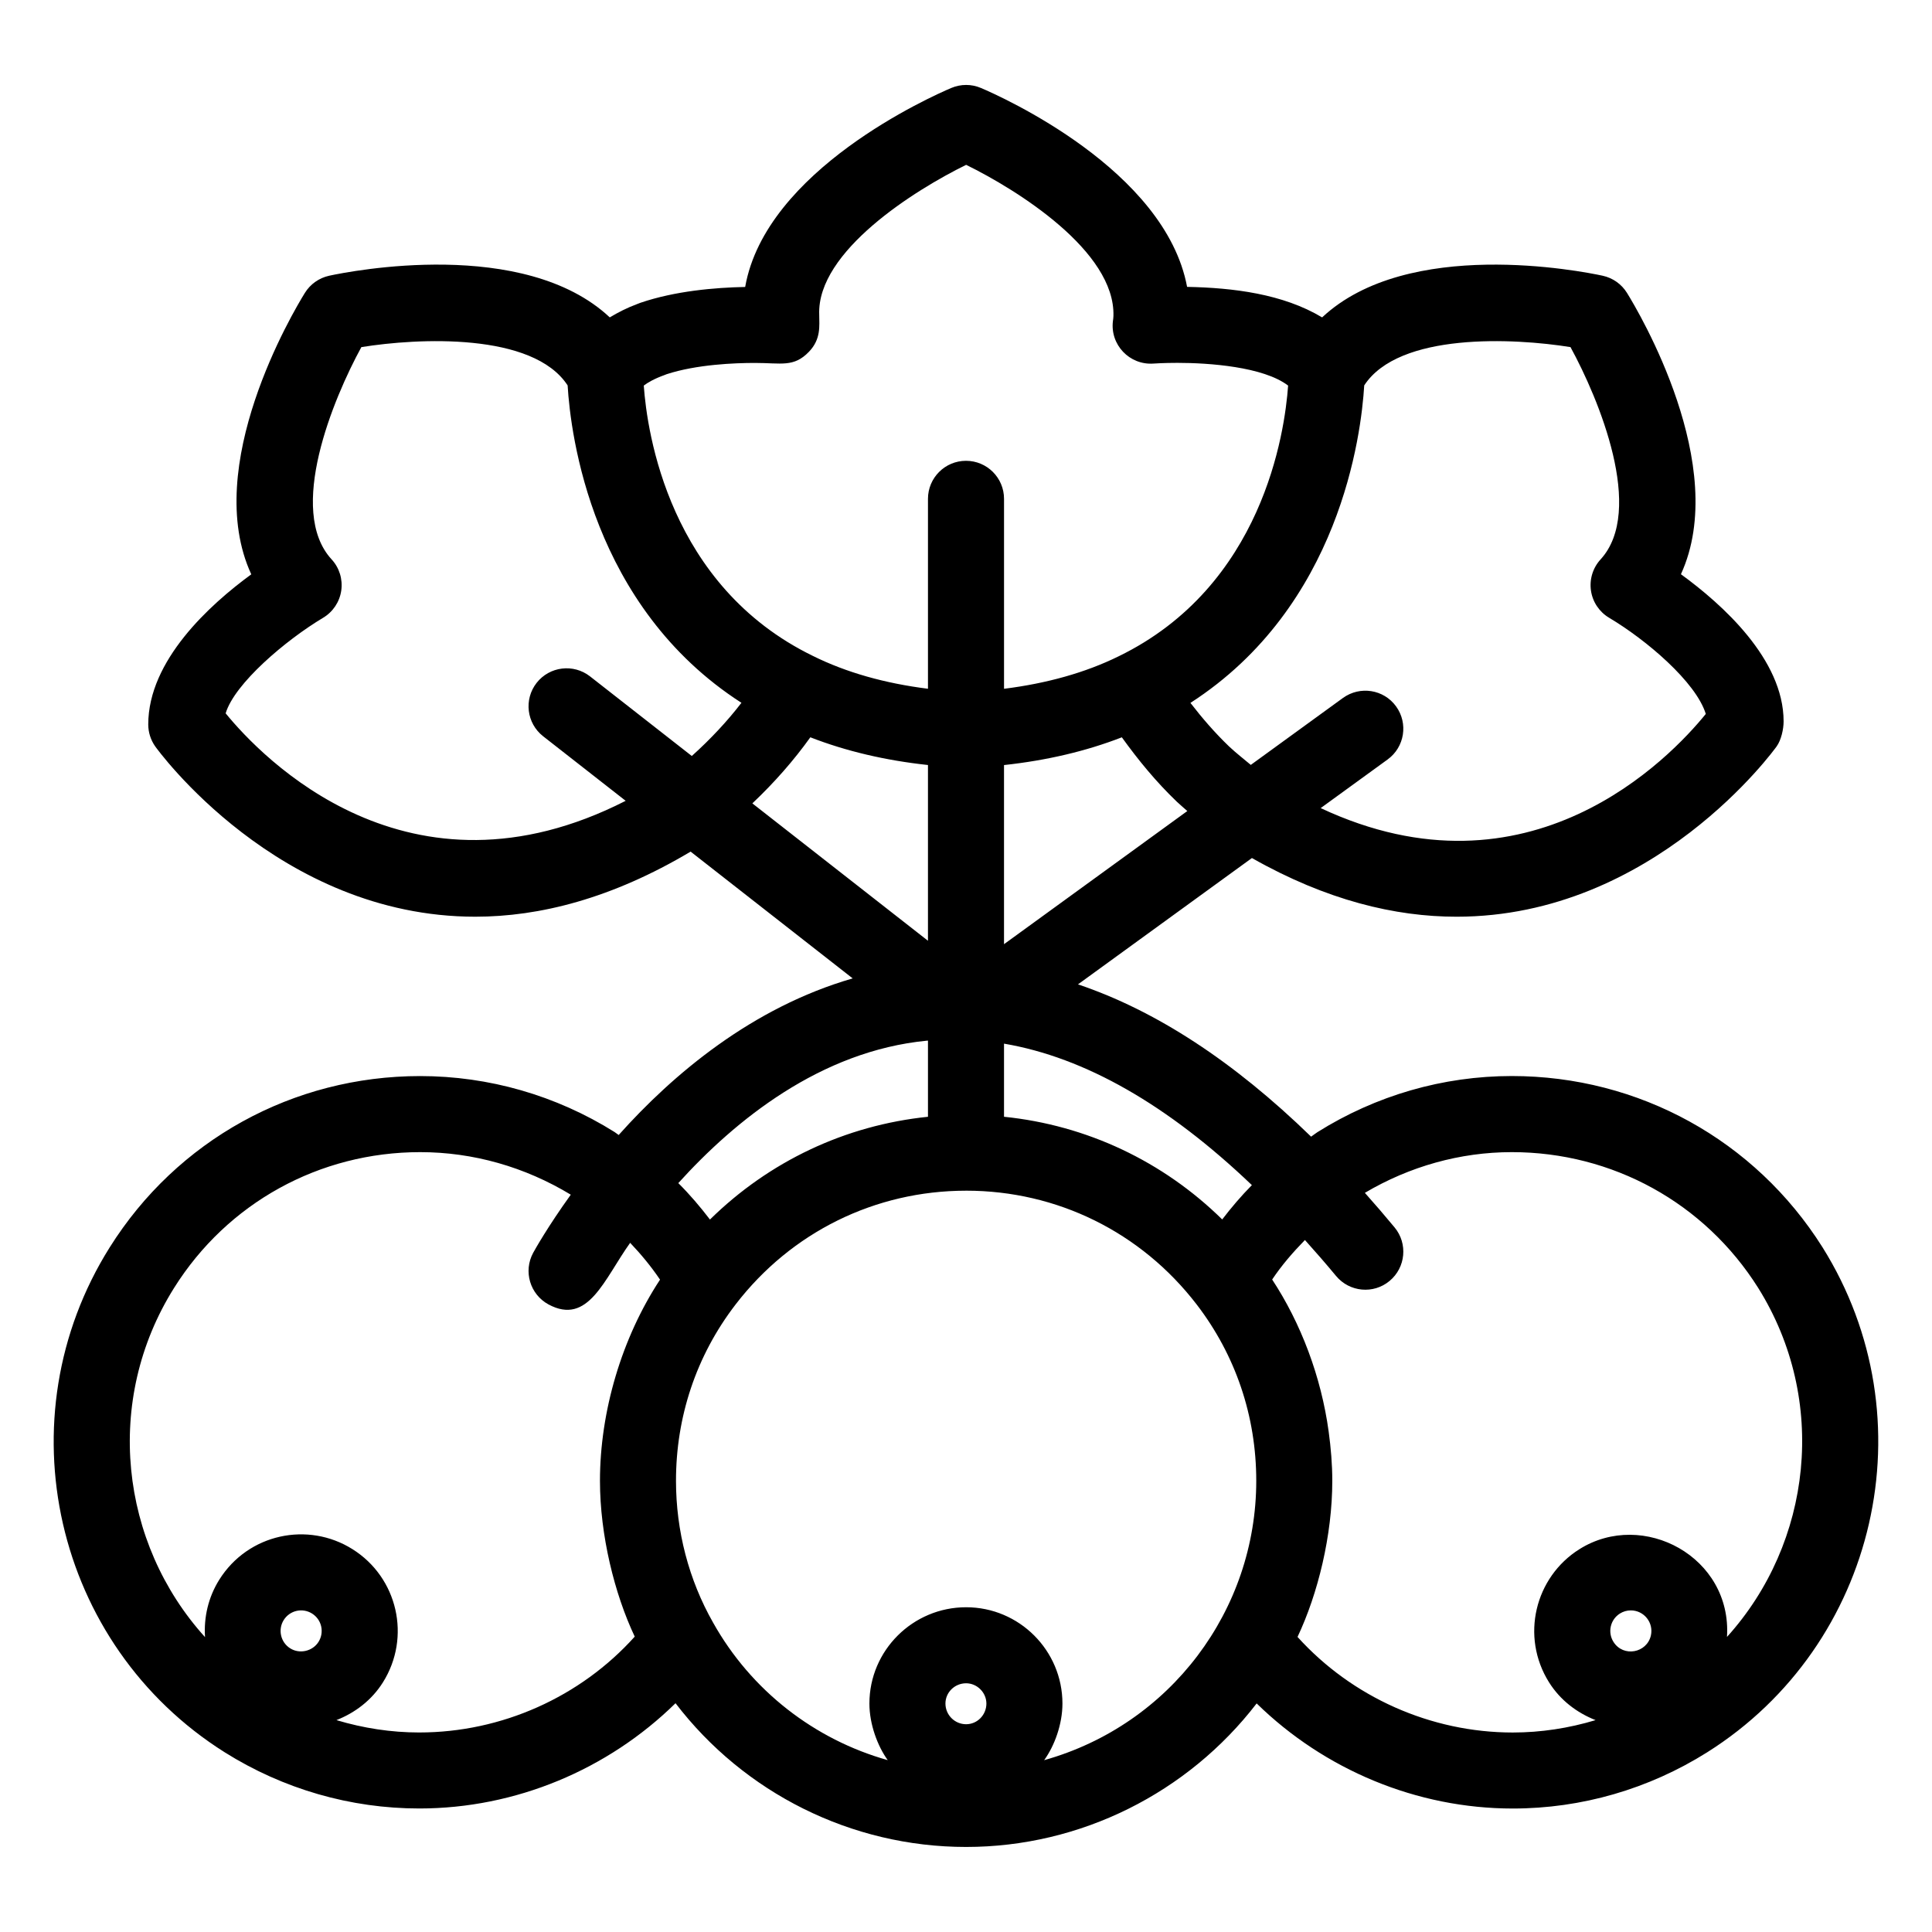
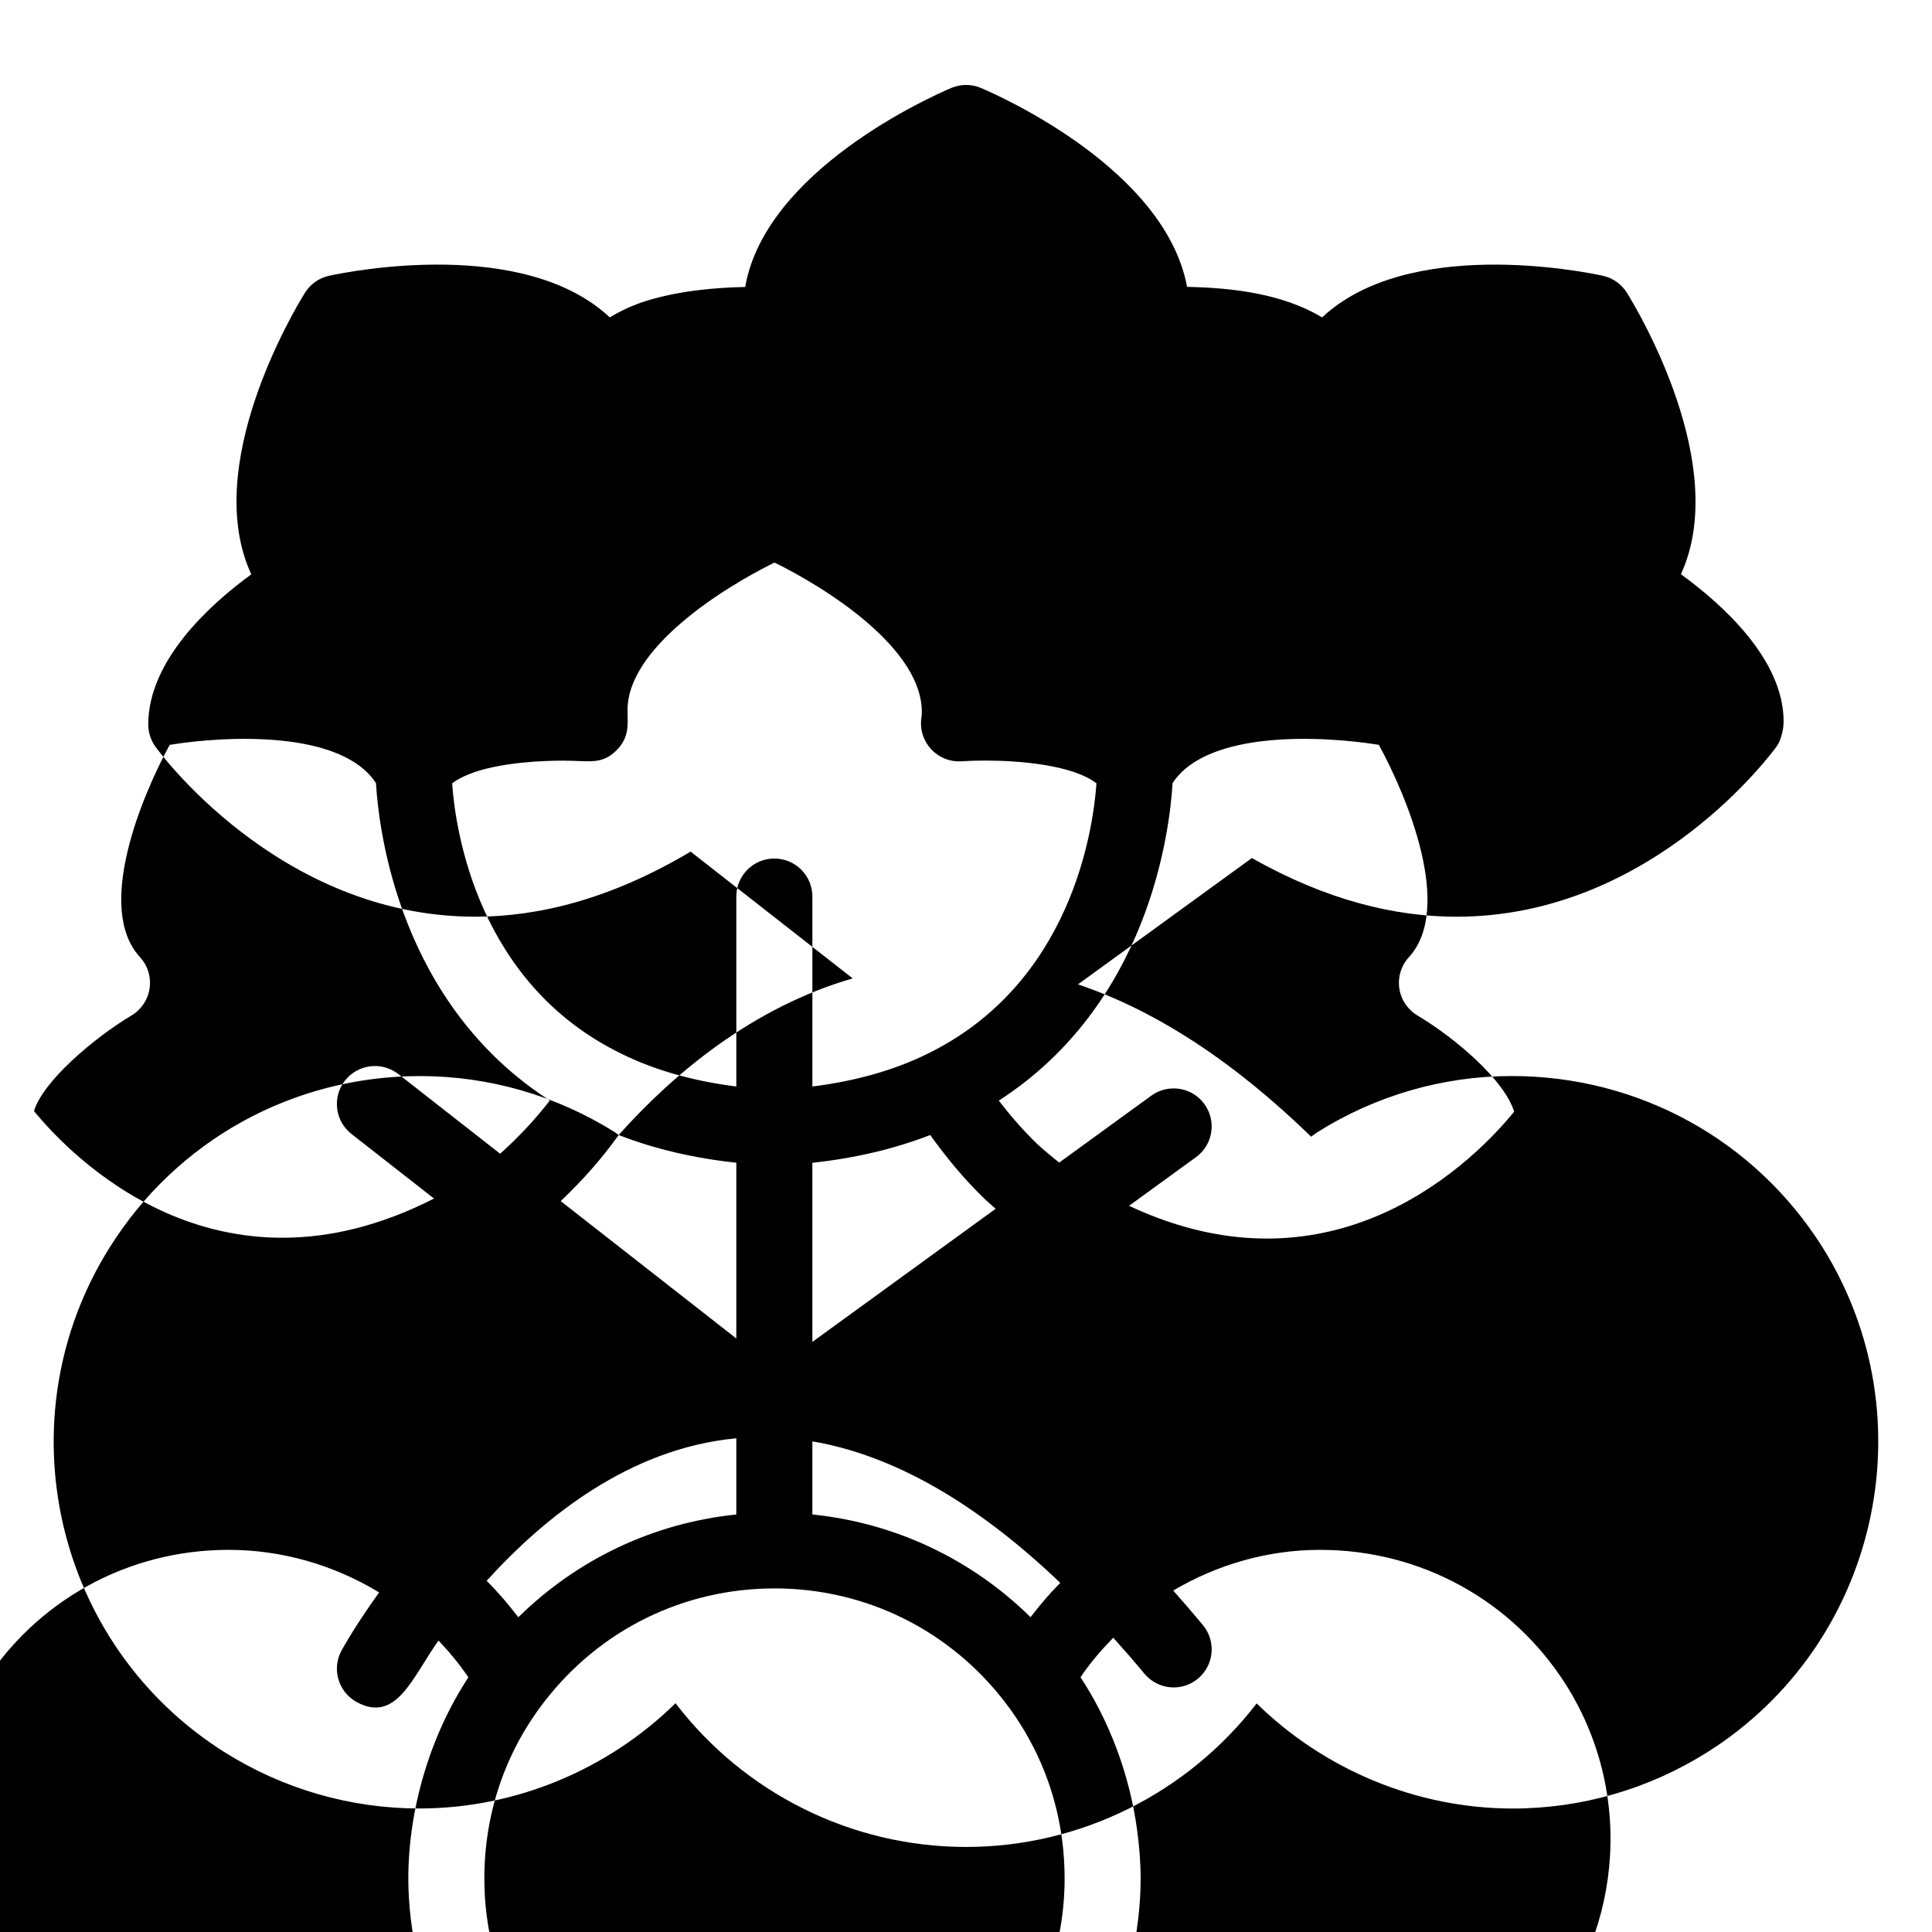
<svg xmlns="http://www.w3.org/2000/svg" fill="#000000" width="800px" height="800px" version="1.1" viewBox="144 144 512 512">
-   <path d="m307.96 444.79c-0.371-0.234-0.734-0.574-1.109-0.801-15.488-9.691-33.297-14.82-51.504-14.82-33.684 0-64.449 16.984-82.281 45.41-28.441 45.285-14.77 105.31 30.488 133.8 15.512 9.742 33.348 14.887 51.57 14.887 25.508 0 49.973-10.293 67.898-27.895 18.168 23.758 46.57 38.09 77.008 38.09 30.34 0 58.75-14.316 76.996-38.035 17.961 17.574 42.426 27.852 67.879 27.852 18.215 0 36.023-5.156 51.512-14.898 45.203-28.469 58.934-88.48 30.578-133.82-17.91-28.43-48.695-45.402-82.352-45.402-18.195 0-35.98 5.125-51.531 14.887-0.578 0.371-1.09 0.801-1.656 1.18-20.52-19.953-41.16-33.414-61.777-40.359l46.094-33.48c19.809 11.227 38.004 15.559 54.242 15.551 52.332 0 84.406-44.555 84.836-45.164 1.188-1.691 1.824-4.535 1.824-6.602 0-16.441-16.262-31.035-27.211-38.996 13.137-28.652-11.164-69.5-14.297-74.559-1.438-2.324-3.762-3.965-6.438-4.547-5.773-1.25-51.621-10.234-74.352 11.043-10.398-6.242-23.598-7.852-35.785-8.09-5.812-31.066-49.289-50.441-54.617-52.703-2.519-1.082-5.359-1.07-7.879-0.008-5.352 2.273-49.18 21.777-54.617 52.734-8.004 0.156-18.578 1.062-27.773 4.199-0.285 0.098-0.566 0.207-0.836 0.324-2.715 1.004-5.078 2.223-7.273 3.539-22.727-21.281-68.582-12.285-74.359-11.039-2.672 0.582-5 2.223-6.438 4.547-3.137 5.066-27.445 45.922-14.207 74.586-10.988 8.031-27.305 22.82-27.305 39.785 0 2.066 0.641 4.094 1.824 5.785 0.426 0.609 32.5 45.164 84.836 45.164 17.008 0 36.176-4.805 57.074-17.25l42.949 33.598c-26.629 7.688-47.613 25.383-62.012 41.5zm50.789-105.4c9.445 3.676 19.871 6.129 31.172 7.348v46.574l-46.539-36.41c5.871-5.555 10.996-11.406 15.367-17.512zm82.551 0.004c4.293 5.953 9 11.727 14.555 17.051 0.906 0.848 1.871 1.66 2.797 2.488l-48.578 35.285v-47.469c11.324-1.227 21.77-3.68 31.227-7.356zm26.598 127.77c-15.684-15.41-35.883-24.973-57.824-27.211v-19.375c21.434 3.648 43.41 16.215 65.688 37.492-2.844 2.879-5.441 5.93-7.863 9.094zm-78.25-47.375c0.09-0.012 0.184-0.008 0.273-0.016v20.184c-21.926 2.254-42.105 11.824-57.777 27.234-2.602-3.406-5.371-6.66-8.387-9.656 15.074-16.652 37.672-35.02 65.891-37.746zm-170.46 153.54c1.586-2.531 4.914-3.34 7.512-1.723 2.606 1.645 3.277 5.016 1.711 7.508-1.551 2.469-4.984 3.305-7.508 1.711-2.535-1.594-3.305-4.957-1.715-7.496zm35.941 29.797c-7.481 0-14.867-1.145-21.969-3.277 4.981-1.965 9.359-5.297 12.316-10.004 7.535-11.996 3.91-27.789-8.062-35.297-11.801-7.422-27.645-4.102-35.293 8.07-2.965 4.731-4.129 10.051-3.789 15.234-22.551-24.906-26.926-62.734-8.195-92.547 14.129-22.523 38.508-35.977 65.215-35.977 14.039 0 27.758 3.918 39.91 11.277-6.066 8.422-9.527 14.594-9.969 15.41-2.652 4.891-0.84 10.992 4.039 13.66 10.555 5.703 14.773-6.672 21.664-16.312 2.887 3.035 5.562 6.262 7.918 9.758-10.191 15.488-15.918 35.031-15.918 53.312 0 14.379 3.848 29.945 9.215 41.289-14.375 16.004-35.281 25.402-57.082 25.402zm144.9-2.188c-3.019 0-5.477-2.461-5.477-5.481 0-2.961 2.453-5.371 5.477-5.371 2.914 0 5.375 2.461 5.375 5.371 0 3.023-2.41 5.481-5.375 5.481zm20.68 9.527c2.773-3.824 4.848-9.566 4.848-15.004 0-14.07-11.449-25.523-25.527-25.523-14.129 0-25.629 11.453-25.629 25.523 0 5.504 2.18 11.293 4.856 14.996-19.379-5.453-36.176-18.402-46.281-36.449-6.43-11.305-9.832-24.305-9.832-37.578 0-16.82 5.273-33.059 15.816-46.758 14.707-19.133 36.941-30.105 61.004-30.125 0.012 0 0.02 0.008 0.031 0.008 0.016 0 0.031-0.012 0.047-0.012 24.09 0.004 46.344 10.984 61.066 30.129 10.34 13.461 15.812 29.629 15.812 46.758 0 34.215-22.711 64.629-56.211 74.035zm152.58-38.859c0.887-0.551 1.859-0.836 2.887-0.836 3.504 0 6.094 3.246 5.324 6.66-1.059 4.625-7.301 5.844-9.918 1.684-1.586-2.519-0.867-5.875 1.707-7.508zm36.637-86.316c18.645 29.809 14.25 67.617-8.258 92.516 1.359-21.199-22.227-33.84-39.094-23.262-11.816 7.41-15.68 23.164-8.059 35.297 2.961 4.711 7.344 8.047 12.332 10.012-7.094 2.137-14.469 3.281-21.945 3.281-21.73 0-42.621-9.367-57.043-25.328 5.41-11.453 9.211-26.91 9.211-41.375 0-4.371-0.371-8.715-0.957-13.02-1.984-14.57-7.363-28.75-14.977-40.324 2.496-3.742 5.473-7.184 8.684-10.469 2.746 3.059 5.496 6.203 8.246 9.523 3.559 4.281 9.91 4.891 14.188 1.32 4.281-3.555 4.871-9.91 1.32-14.188-2.621-3.16-5.242-6.211-7.871-9.156 11.832-6.996 25.219-10.789 38.938-10.789 26.699-0.004 51.109 13.457 65.285 35.961zm-49.727-249.3c7.492 13.699 19.824 43.324 7.965 56.266-2.051 2.242-2.981 5.285-2.539 8.285 0.441 3 2.215 5.637 4.82 7.184 9.805 5.824 22.996 17.004 25.609 25.477-9.434 11.637-46.789 50.859-102.06 24.953l17.746-12.891c4.5-3.266 5.5-9.562 2.231-14.07-3.273-4.508-9.555-5.492-14.078-2.223l-24.418 17.738c-1.93-1.617-3.934-3.18-5.754-4.887-3.797-3.644-7.144-7.535-10.242-11.543 39.656-25.578 45.27-71.059 46.055-84.141 9.18-14.098 39.676-12.566 54.664-10.148zm-240.04 7.379c0.168-0.059 0.328-0.129 0.488-0.195 7.949-2.598 18.047-2.992 23.418-2.992 7.016 0 10.285 1.227 14.309-2.953 3.246-3.363 2.742-6.894 2.727-9.859-0.637-16.785 25.461-33.082 38.938-39.684 13.473 6.594 39.559 22.887 39.031 40.07 0 0.414-0.074 0.875-0.129 1.289-0.797 6.297 4.379 11.77 10.766 11.305 0.172-0.012 2.641-0.188 6.328-0.188 8.273 0 22.762 1.004 29.328 6.023-0.879 12.438-6.695 53.176-44.953 71.762-8.789 4.32-18.977 7.164-30.332 8.59v-50.34c0-5.57-4.512-10.078-10.078-10.078-5.562 0-10.078 4.508-10.078 10.078v50.332c-11.414-1.434-21.648-4.312-30.488-8.699-38.145-18.57-43.945-59.227-44.828-71.645 1.109-0.848 2.84-1.84 5.555-2.816zm-116.36 89.672c2.359-7.871 15.848-19.355 25.836-25.328 2.598-1.555 4.367-4.199 4.801-7.203 0.434-3-0.5-6.043-2.555-8.266-11.91-12.949 0.398-42.559 7.883-56.254 14.98-2.418 45.48-3.961 54.664 10.152 0.785 13.105 6.402 58.594 46.062 84.109-3.758 4.883-8.148 9.594-13.156 14.098l-26.98-21.109c-4.391-3.414-10.711-2.648-14.145 1.73-3.43 4.391-2.656 10.715 1.727 14.148l21.871 17.109c-57.559 29.34-96.523-11.574-106.01-23.188z" />
+   <path d="m307.96 444.79c-0.371-0.234-0.734-0.574-1.109-0.801-15.488-9.691-33.297-14.82-51.504-14.82-33.684 0-64.449 16.984-82.281 45.41-28.441 45.285-14.77 105.31 30.488 133.8 15.512 9.742 33.348 14.887 51.57 14.887 25.508 0 49.973-10.293 67.898-27.895 18.168 23.758 46.57 38.09 77.008 38.09 30.34 0 58.75-14.316 76.996-38.035 17.961 17.574 42.426 27.852 67.879 27.852 18.215 0 36.023-5.156 51.512-14.898 45.203-28.469 58.934-88.48 30.578-133.82-17.91-28.43-48.695-45.402-82.352-45.402-18.195 0-35.98 5.125-51.531 14.887-0.578 0.371-1.09 0.801-1.656 1.18-20.52-19.953-41.16-33.414-61.777-40.359l46.094-33.48c19.809 11.227 38.004 15.559 54.242 15.551 52.332 0 84.406-44.555 84.836-45.164 1.188-1.691 1.824-4.535 1.824-6.602 0-16.441-16.262-31.035-27.211-38.996 13.137-28.652-11.164-69.5-14.297-74.559-1.438-2.324-3.762-3.965-6.438-4.547-5.773-1.25-51.621-10.234-74.352 11.043-10.398-6.242-23.598-7.852-35.785-8.09-5.812-31.066-49.289-50.441-54.617-52.703-2.519-1.082-5.359-1.07-7.879-0.008-5.352 2.273-49.18 21.777-54.617 52.734-8.004 0.156-18.578 1.062-27.773 4.199-0.285 0.098-0.566 0.207-0.836 0.324-2.715 1.004-5.078 2.223-7.273 3.539-22.727-21.281-68.582-12.285-74.359-11.039-2.672 0.582-5 2.223-6.438 4.547-3.137 5.066-27.445 45.922-14.207 74.586-10.988 8.031-27.305 22.82-27.305 39.785 0 2.066 0.641 4.094 1.824 5.785 0.426 0.609 32.5 45.164 84.836 45.164 17.008 0 36.176-4.805 57.074-17.25l42.949 33.598c-26.629 7.688-47.613 25.383-62.012 41.5zc9.445 3.676 19.871 6.129 31.172 7.348v46.574l-46.539-36.41c5.871-5.555 10.996-11.406 15.367-17.512zm82.551 0.004c4.293 5.953 9 11.727 14.555 17.051 0.906 0.848 1.871 1.66 2.797 2.488l-48.578 35.285v-47.469c11.324-1.227 21.77-3.68 31.227-7.356zm26.598 127.77c-15.684-15.41-35.883-24.973-57.824-27.211v-19.375c21.434 3.648 43.41 16.215 65.688 37.492-2.844 2.879-5.441 5.93-7.863 9.094zm-78.25-47.375c0.09-0.012 0.184-0.008 0.273-0.016v20.184c-21.926 2.254-42.105 11.824-57.777 27.234-2.602-3.406-5.371-6.66-8.387-9.656 15.074-16.652 37.672-35.02 65.891-37.746zm-170.46 153.54c1.586-2.531 4.914-3.34 7.512-1.723 2.606 1.645 3.277 5.016 1.711 7.508-1.551 2.469-4.984 3.305-7.508 1.711-2.535-1.594-3.305-4.957-1.715-7.496zm35.941 29.797c-7.481 0-14.867-1.145-21.969-3.277 4.981-1.965 9.359-5.297 12.316-10.004 7.535-11.996 3.91-27.789-8.062-35.297-11.801-7.422-27.645-4.102-35.293 8.07-2.965 4.731-4.129 10.051-3.789 15.234-22.551-24.906-26.926-62.734-8.195-92.547 14.129-22.523 38.508-35.977 65.215-35.977 14.039 0 27.758 3.918 39.91 11.277-6.066 8.422-9.527 14.594-9.969 15.41-2.652 4.891-0.84 10.992 4.039 13.66 10.555 5.703 14.773-6.672 21.664-16.312 2.887 3.035 5.562 6.262 7.918 9.758-10.191 15.488-15.918 35.031-15.918 53.312 0 14.379 3.848 29.945 9.215 41.289-14.375 16.004-35.281 25.402-57.082 25.402zm144.9-2.188c-3.019 0-5.477-2.461-5.477-5.481 0-2.961 2.453-5.371 5.477-5.371 2.914 0 5.375 2.461 5.375 5.371 0 3.023-2.41 5.481-5.375 5.481zm20.68 9.527c2.773-3.824 4.848-9.566 4.848-15.004 0-14.07-11.449-25.523-25.527-25.523-14.129 0-25.629 11.453-25.629 25.523 0 5.504 2.18 11.293 4.856 14.996-19.379-5.453-36.176-18.402-46.281-36.449-6.43-11.305-9.832-24.305-9.832-37.578 0-16.82 5.273-33.059 15.816-46.758 14.707-19.133 36.941-30.105 61.004-30.125 0.012 0 0.02 0.008 0.031 0.008 0.016 0 0.031-0.012 0.047-0.012 24.09 0.004 46.344 10.984 61.066 30.129 10.34 13.461 15.812 29.629 15.812 46.758 0 34.215-22.711 64.629-56.211 74.035zm152.58-38.859c0.887-0.551 1.859-0.836 2.887-0.836 3.504 0 6.094 3.246 5.324 6.66-1.059 4.625-7.301 5.844-9.918 1.684-1.586-2.519-0.867-5.875 1.707-7.508zm36.637-86.316c18.645 29.809 14.25 67.617-8.258 92.516 1.359-21.199-22.227-33.84-39.094-23.262-11.816 7.41-15.68 23.164-8.059 35.297 2.961 4.711 7.344 8.047 12.332 10.012-7.094 2.137-14.469 3.281-21.945 3.281-21.73 0-42.621-9.367-57.043-25.328 5.41-11.453 9.211-26.91 9.211-41.375 0-4.371-0.371-8.715-0.957-13.02-1.984-14.57-7.363-28.75-14.977-40.324 2.496-3.742 5.473-7.184 8.684-10.469 2.746 3.059 5.496 6.203 8.246 9.523 3.559 4.281 9.91 4.891 14.188 1.32 4.281-3.555 4.871-9.91 1.32-14.188-2.621-3.16-5.242-6.211-7.871-9.156 11.832-6.996 25.219-10.789 38.938-10.789 26.699-0.004 51.109 13.457 65.285 35.961zm-49.727-249.3c7.492 13.699 19.824 43.324 7.965 56.266-2.051 2.242-2.981 5.285-2.539 8.285 0.441 3 2.215 5.637 4.82 7.184 9.805 5.824 22.996 17.004 25.609 25.477-9.434 11.637-46.789 50.859-102.06 24.953l17.746-12.891c4.5-3.266 5.5-9.562 2.231-14.07-3.273-4.508-9.555-5.492-14.078-2.223l-24.418 17.738c-1.93-1.617-3.934-3.18-5.754-4.887-3.797-3.644-7.144-7.535-10.242-11.543 39.656-25.578 45.27-71.059 46.055-84.141 9.18-14.098 39.676-12.566 54.664-10.148zm-240.04 7.379c0.168-0.059 0.328-0.129 0.488-0.195 7.949-2.598 18.047-2.992 23.418-2.992 7.016 0 10.285 1.227 14.309-2.953 3.246-3.363 2.742-6.894 2.727-9.859-0.637-16.785 25.461-33.082 38.938-39.684 13.473 6.594 39.559 22.887 39.031 40.07 0 0.414-0.074 0.875-0.129 1.289-0.797 6.297 4.379 11.77 10.766 11.305 0.172-0.012 2.641-0.188 6.328-0.188 8.273 0 22.762 1.004 29.328 6.023-0.879 12.438-6.695 53.176-44.953 71.762-8.789 4.32-18.977 7.164-30.332 8.59v-50.34c0-5.57-4.512-10.078-10.078-10.078-5.562 0-10.078 4.508-10.078 10.078v50.332c-11.414-1.434-21.648-4.312-30.488-8.699-38.145-18.57-43.945-59.227-44.828-71.645 1.109-0.848 2.84-1.84 5.555-2.816zm-116.36 89.672c2.359-7.871 15.848-19.355 25.836-25.328 2.598-1.555 4.367-4.199 4.801-7.203 0.434-3-0.5-6.043-2.555-8.266-11.91-12.949 0.398-42.559 7.883-56.254 14.98-2.418 45.48-3.961 54.664 10.152 0.785 13.105 6.402 58.594 46.062 84.109-3.758 4.883-8.148 9.594-13.156 14.098l-26.98-21.109c-4.391-3.414-10.711-2.648-14.145 1.73-3.43 4.391-2.656 10.715 1.727 14.148l21.871 17.109c-57.559 29.34-96.523-11.574-106.01-23.188z" />
</svg>